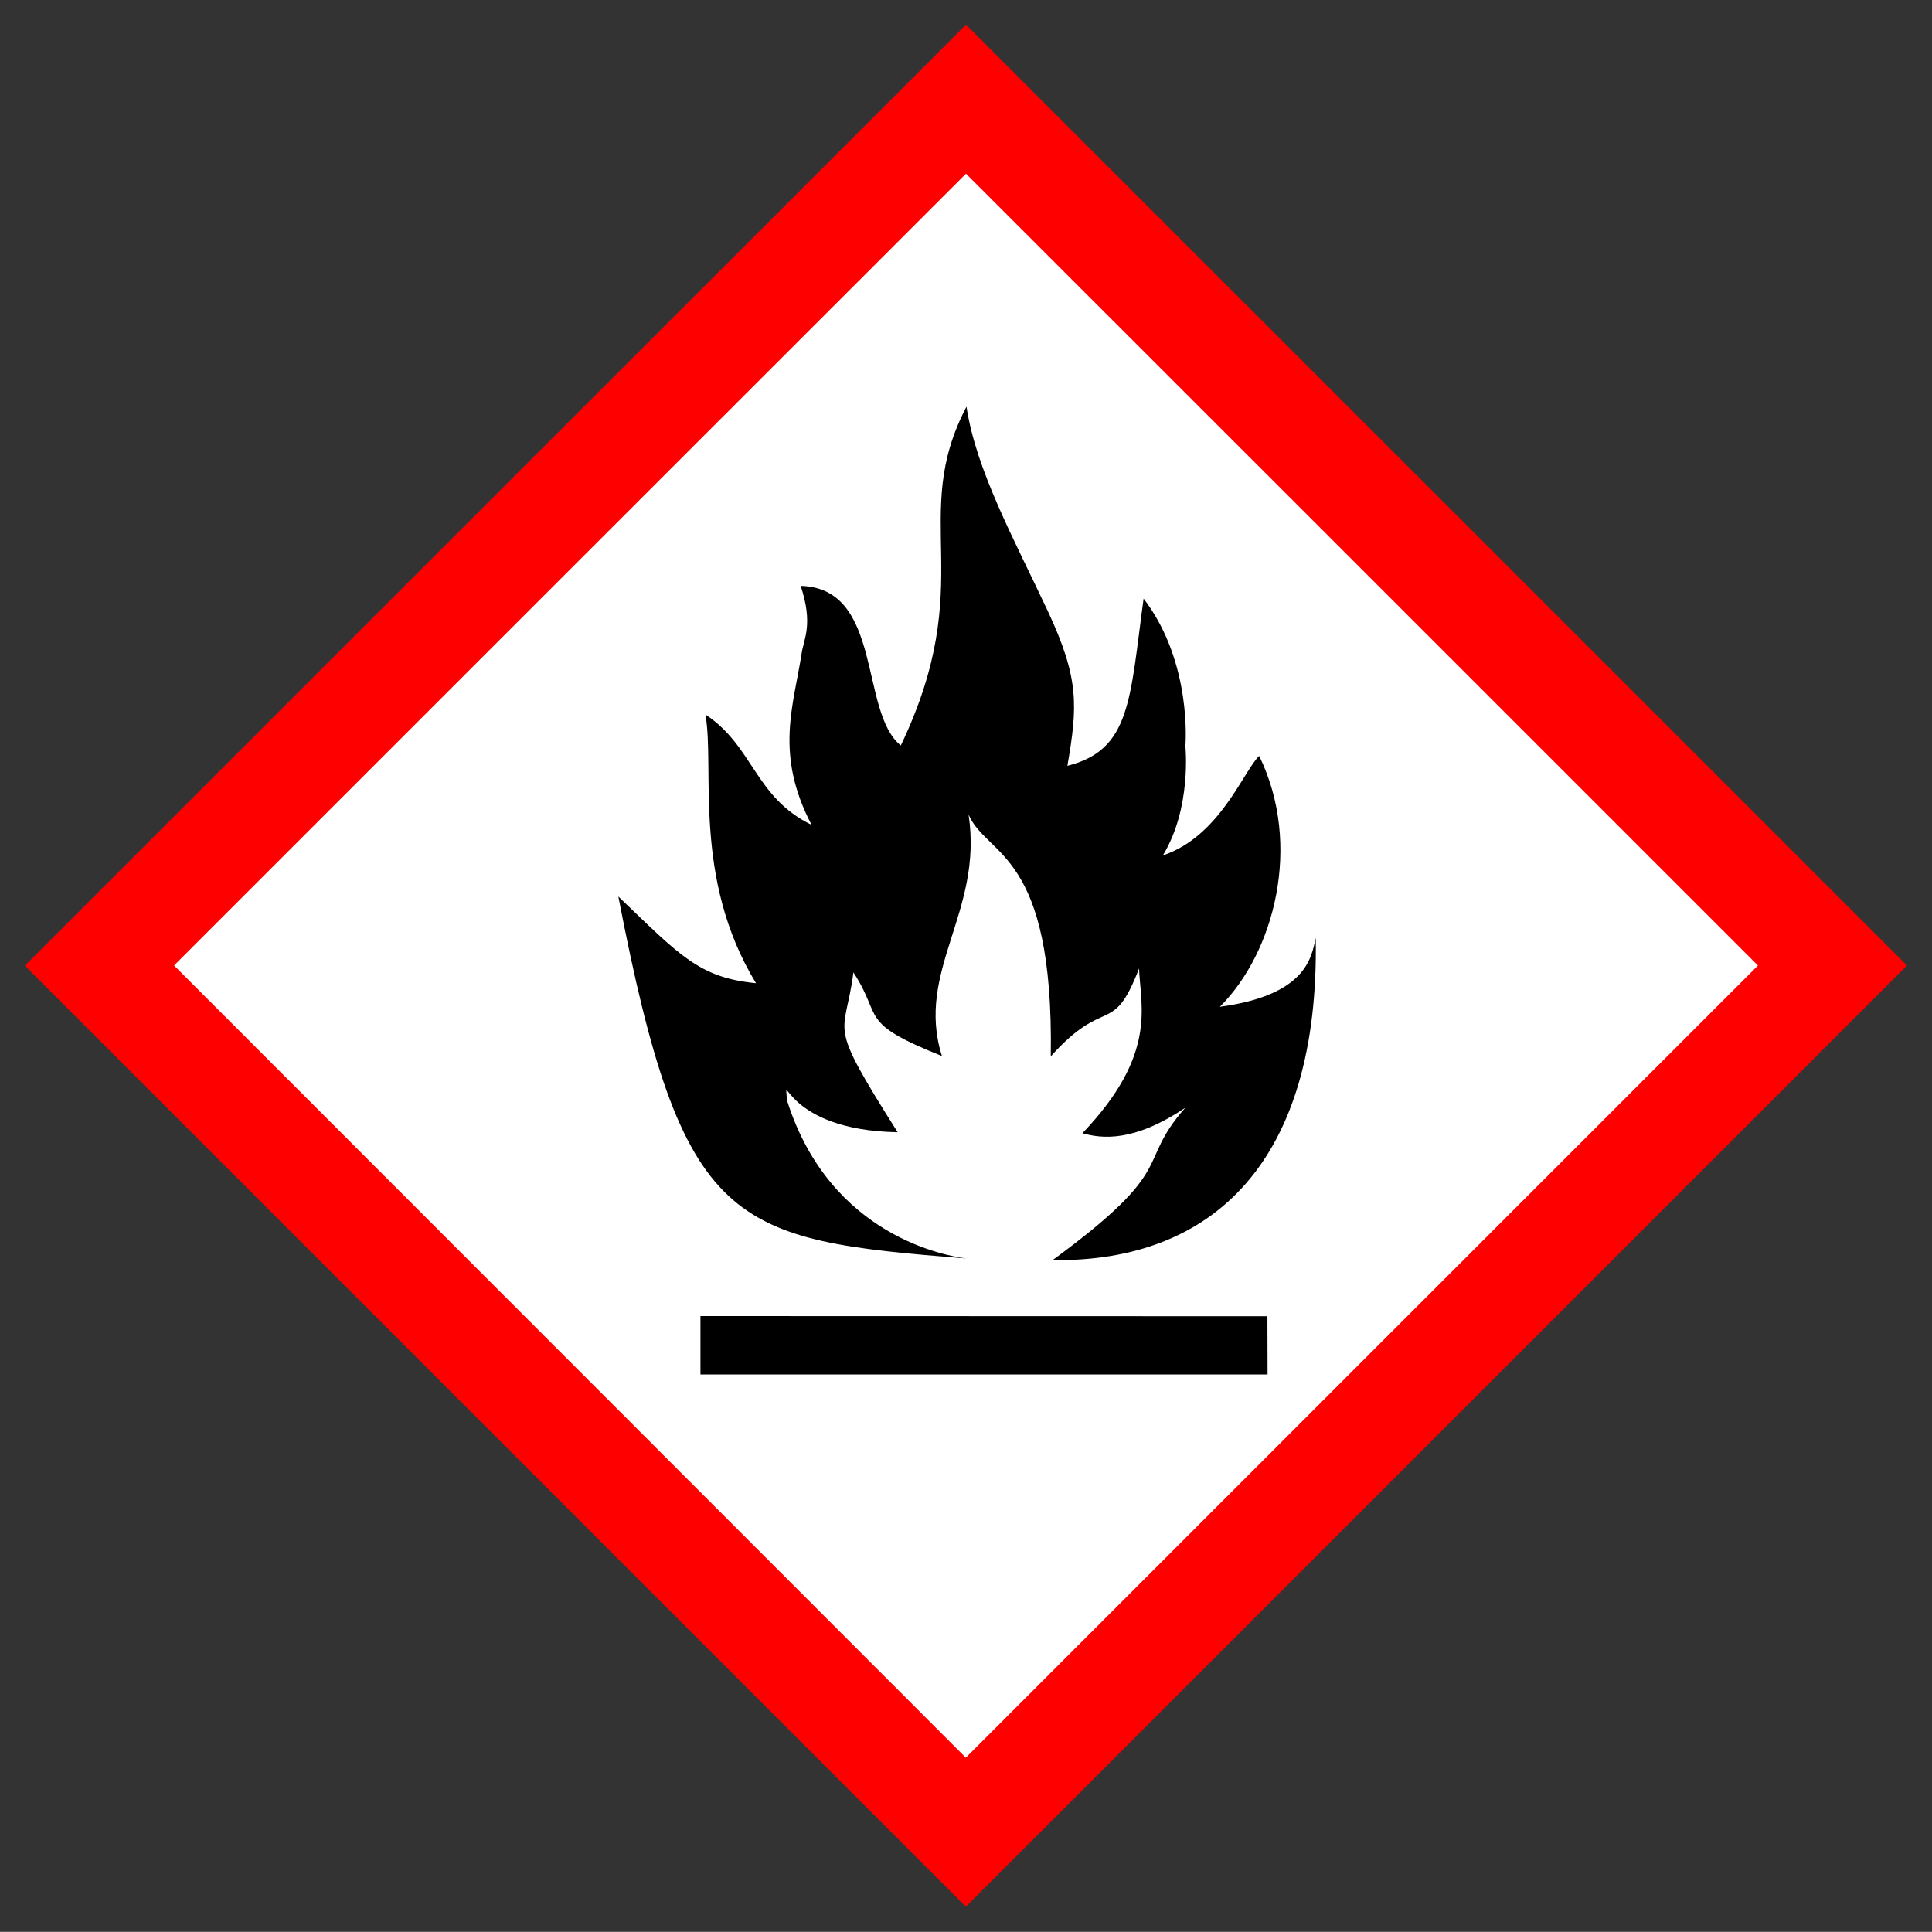
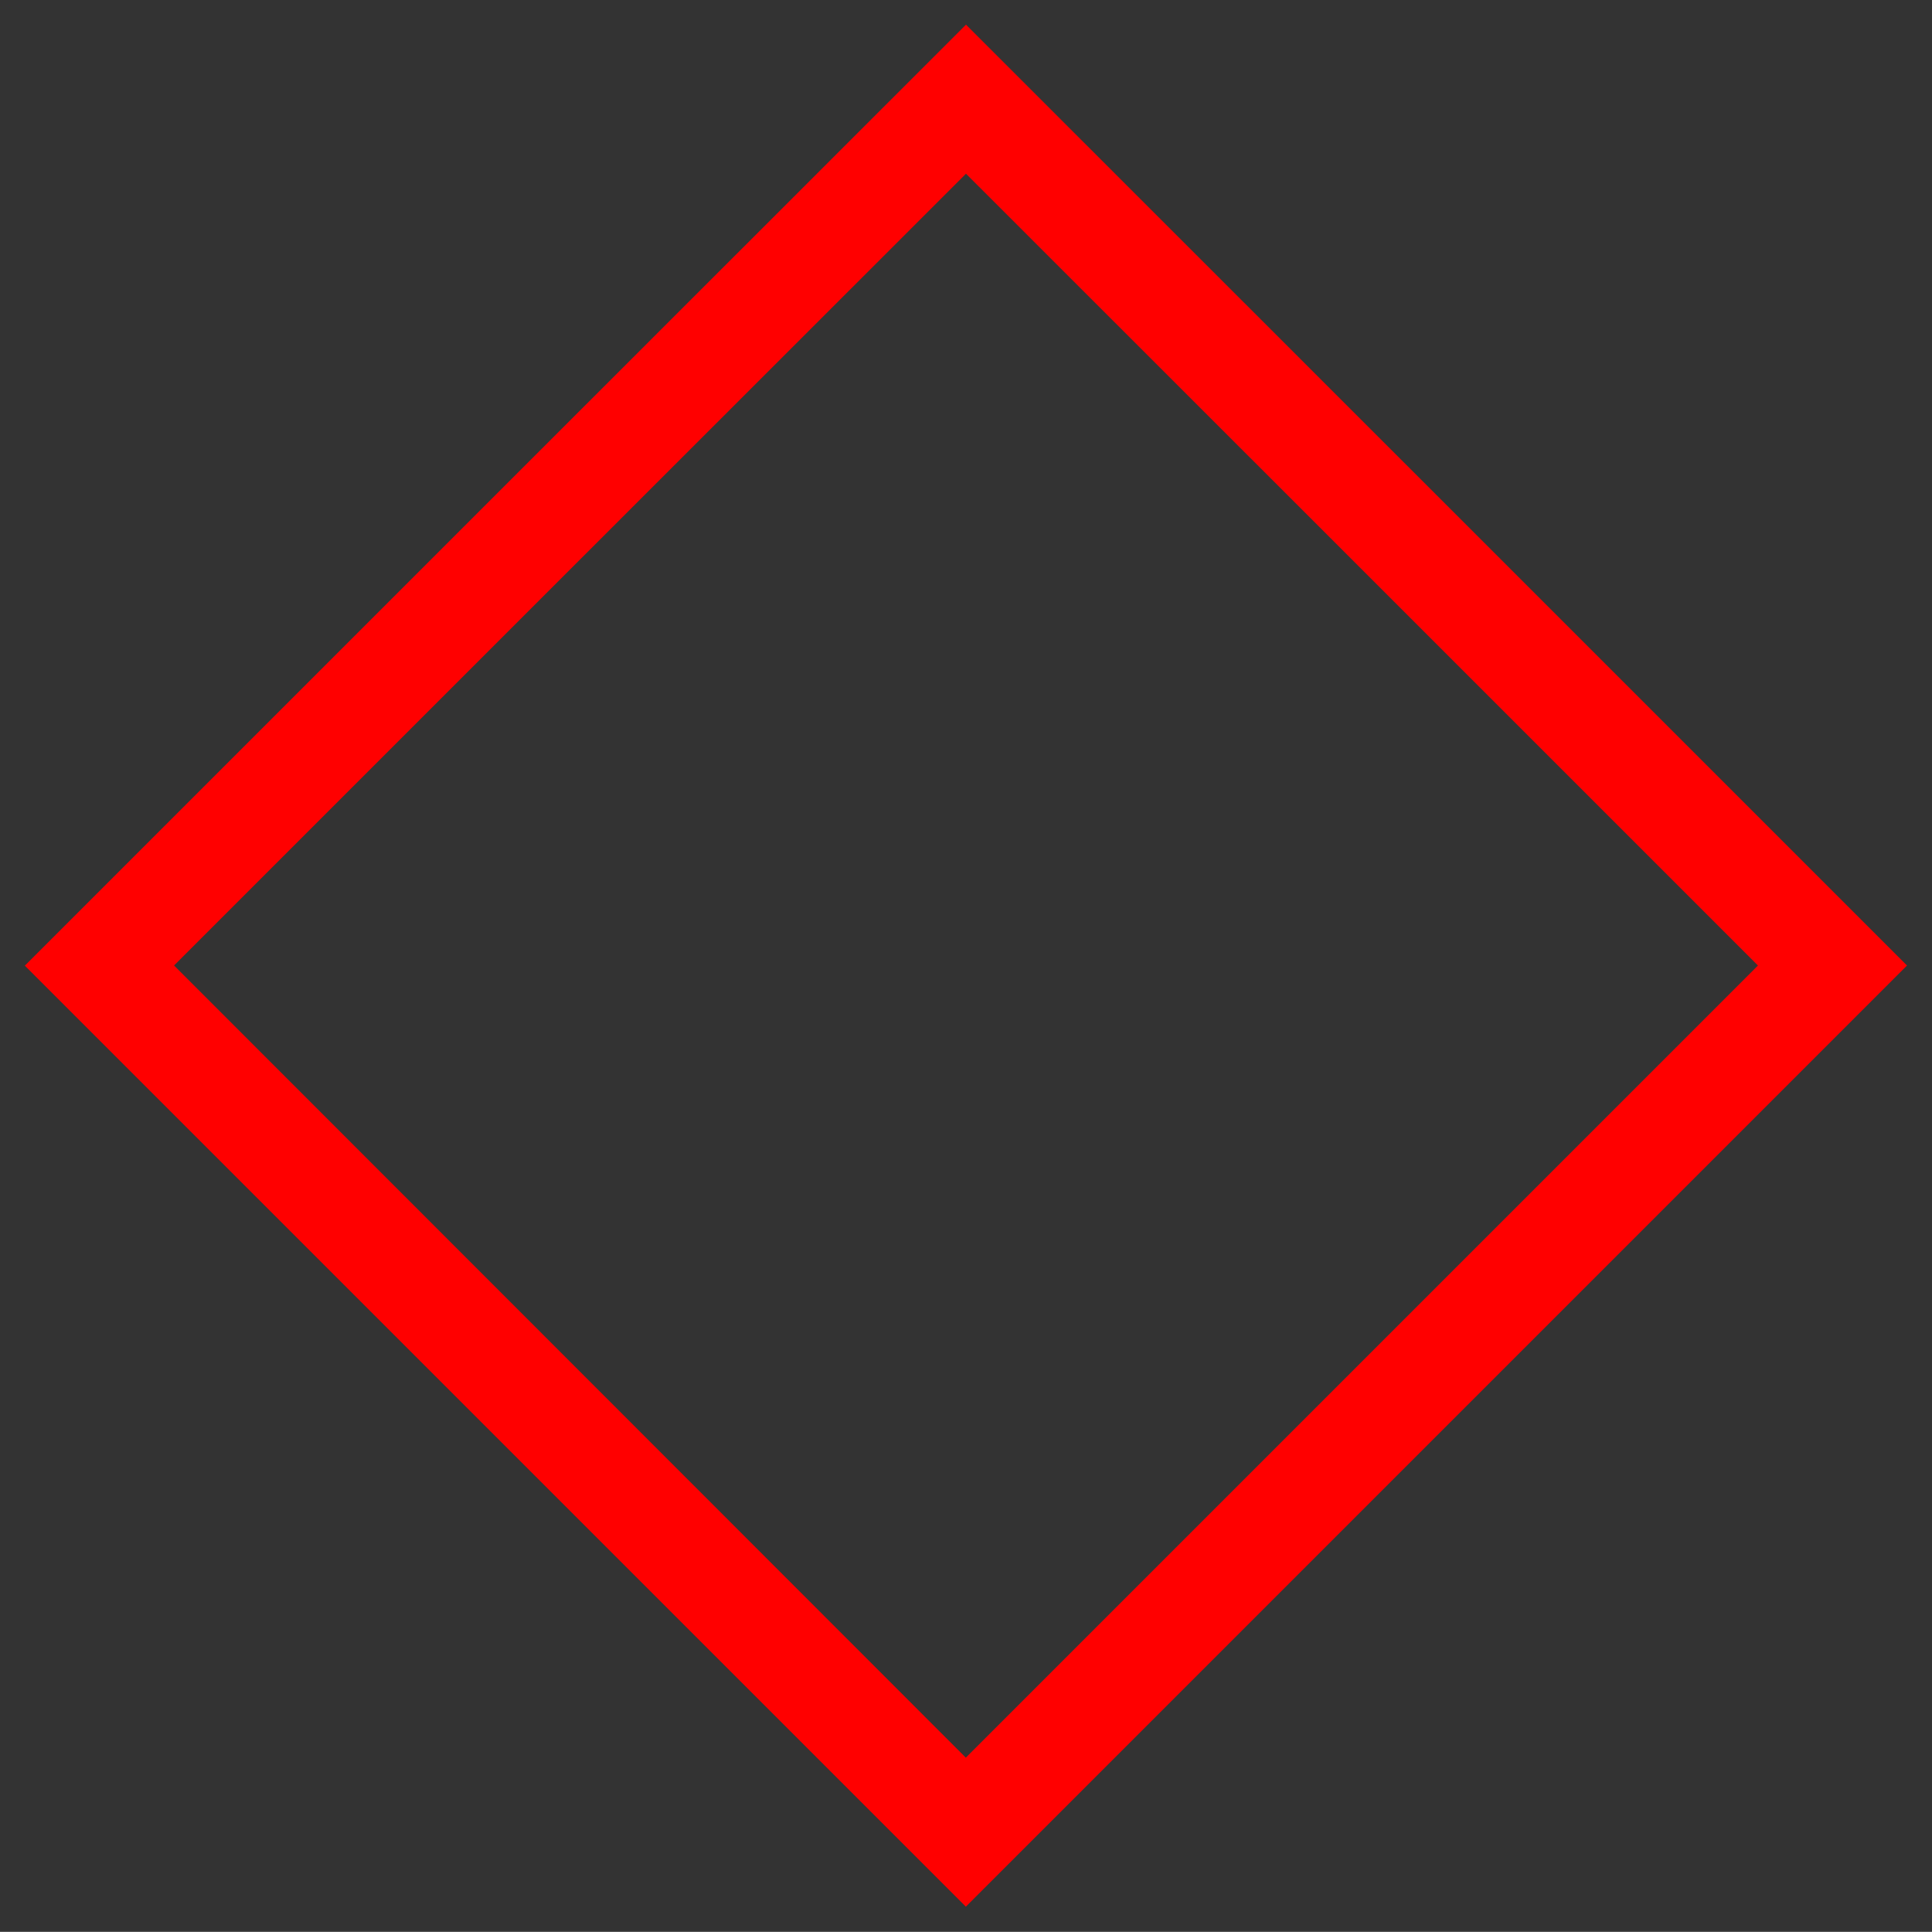
<svg xmlns="http://www.w3.org/2000/svg" version="1.0" width="775.605" height="775.542" viewBox="0 0 581.704 581.657">
  <rect x="0" y="0" width="581.704" height="581.657" fill="#333333" stroke="none" />
-   <path d="M26.776 290.753l264.029 264.029 264.073-264.073c-88.053-87.952-175.931-176.078-264.03-263.984z" fill="#fff" />
  <path d="M149.134 149.094L7.475 290.754l141.669 141.668 141.66 141.66L432.49 432.394l141.688-141.688-141.64-141.64C354.64 71.168 290.878 7.425 290.85 7.425c-.029 0-63.8 63.752-141.717 141.669zm260.963 22.413l119.199 119.199L410.05 409.952 290.794 529.208l-119.19-119.256-119.19-119.255 119.2-119.2C237.17 105.94 290.822 52.307 290.85 52.307c.028 0 53.689 53.643 119.246 119.2z" fill="red" />
-   <path d="M291 122.457c-17.581 33.58 3.84 52.534-19.775 102-12.53-10.011-5.266-47.423-30.15-48.05 3.83 11.488.963 15.95.325 20.1-2.475 16.089-8.22 30.468 2.95 51.85-17.158-8.337-17.443-23.633-31.95-33.225 2.872 16.275-4.044 49.278 15.225 80.9-17.17-1.69-22.865-8.29-41.45-26.1 19.396 100.476 33.826 103.299 104.95 109-5.359-.629-41.195-6.352-54.175-47.65-.737-10.227-1.141 8.986 33.325 9.625-21.823-34.563-15.878-28.02-13.325-48.125 9.034 13.76 1.12 14.962 26.65 25.175-8.095-25.718 12.493-43.315 8.025-72.675 5.641 12.894 25.707 10.863 24.75 72.775 16.615-18.537 18.597-5.707 26.575-26.45.462 11.548 5.53 25.927-17.05 49.6 5.744 1.595 15.363 2.83 31-7.7-15.226 17.255-1.465 17.662-39.975 45.9 48.508.638 80.367-29.898 79.225-97-1.277 5.744-2.706 17.214-28.875 20.725 16.392-16.289 24.934-48.718 11.85-75.525-4.607 4.284-11.767 24.205-29 29.95 8.741-14.341 6.775-32.9 6.775-32.9s2.23-25.066-12.575-44.425c-4.149 30.317-3.802 45.563-22.95 50.35 3.081-17.894 3.649-26.226-5.925-46.65-10-21.333-21.578-42.328-24.45-61.475zm-80.1 273.8V413.832h170.75l-.025-8.775-.025-8.75-85.325-.025z" />
</svg>